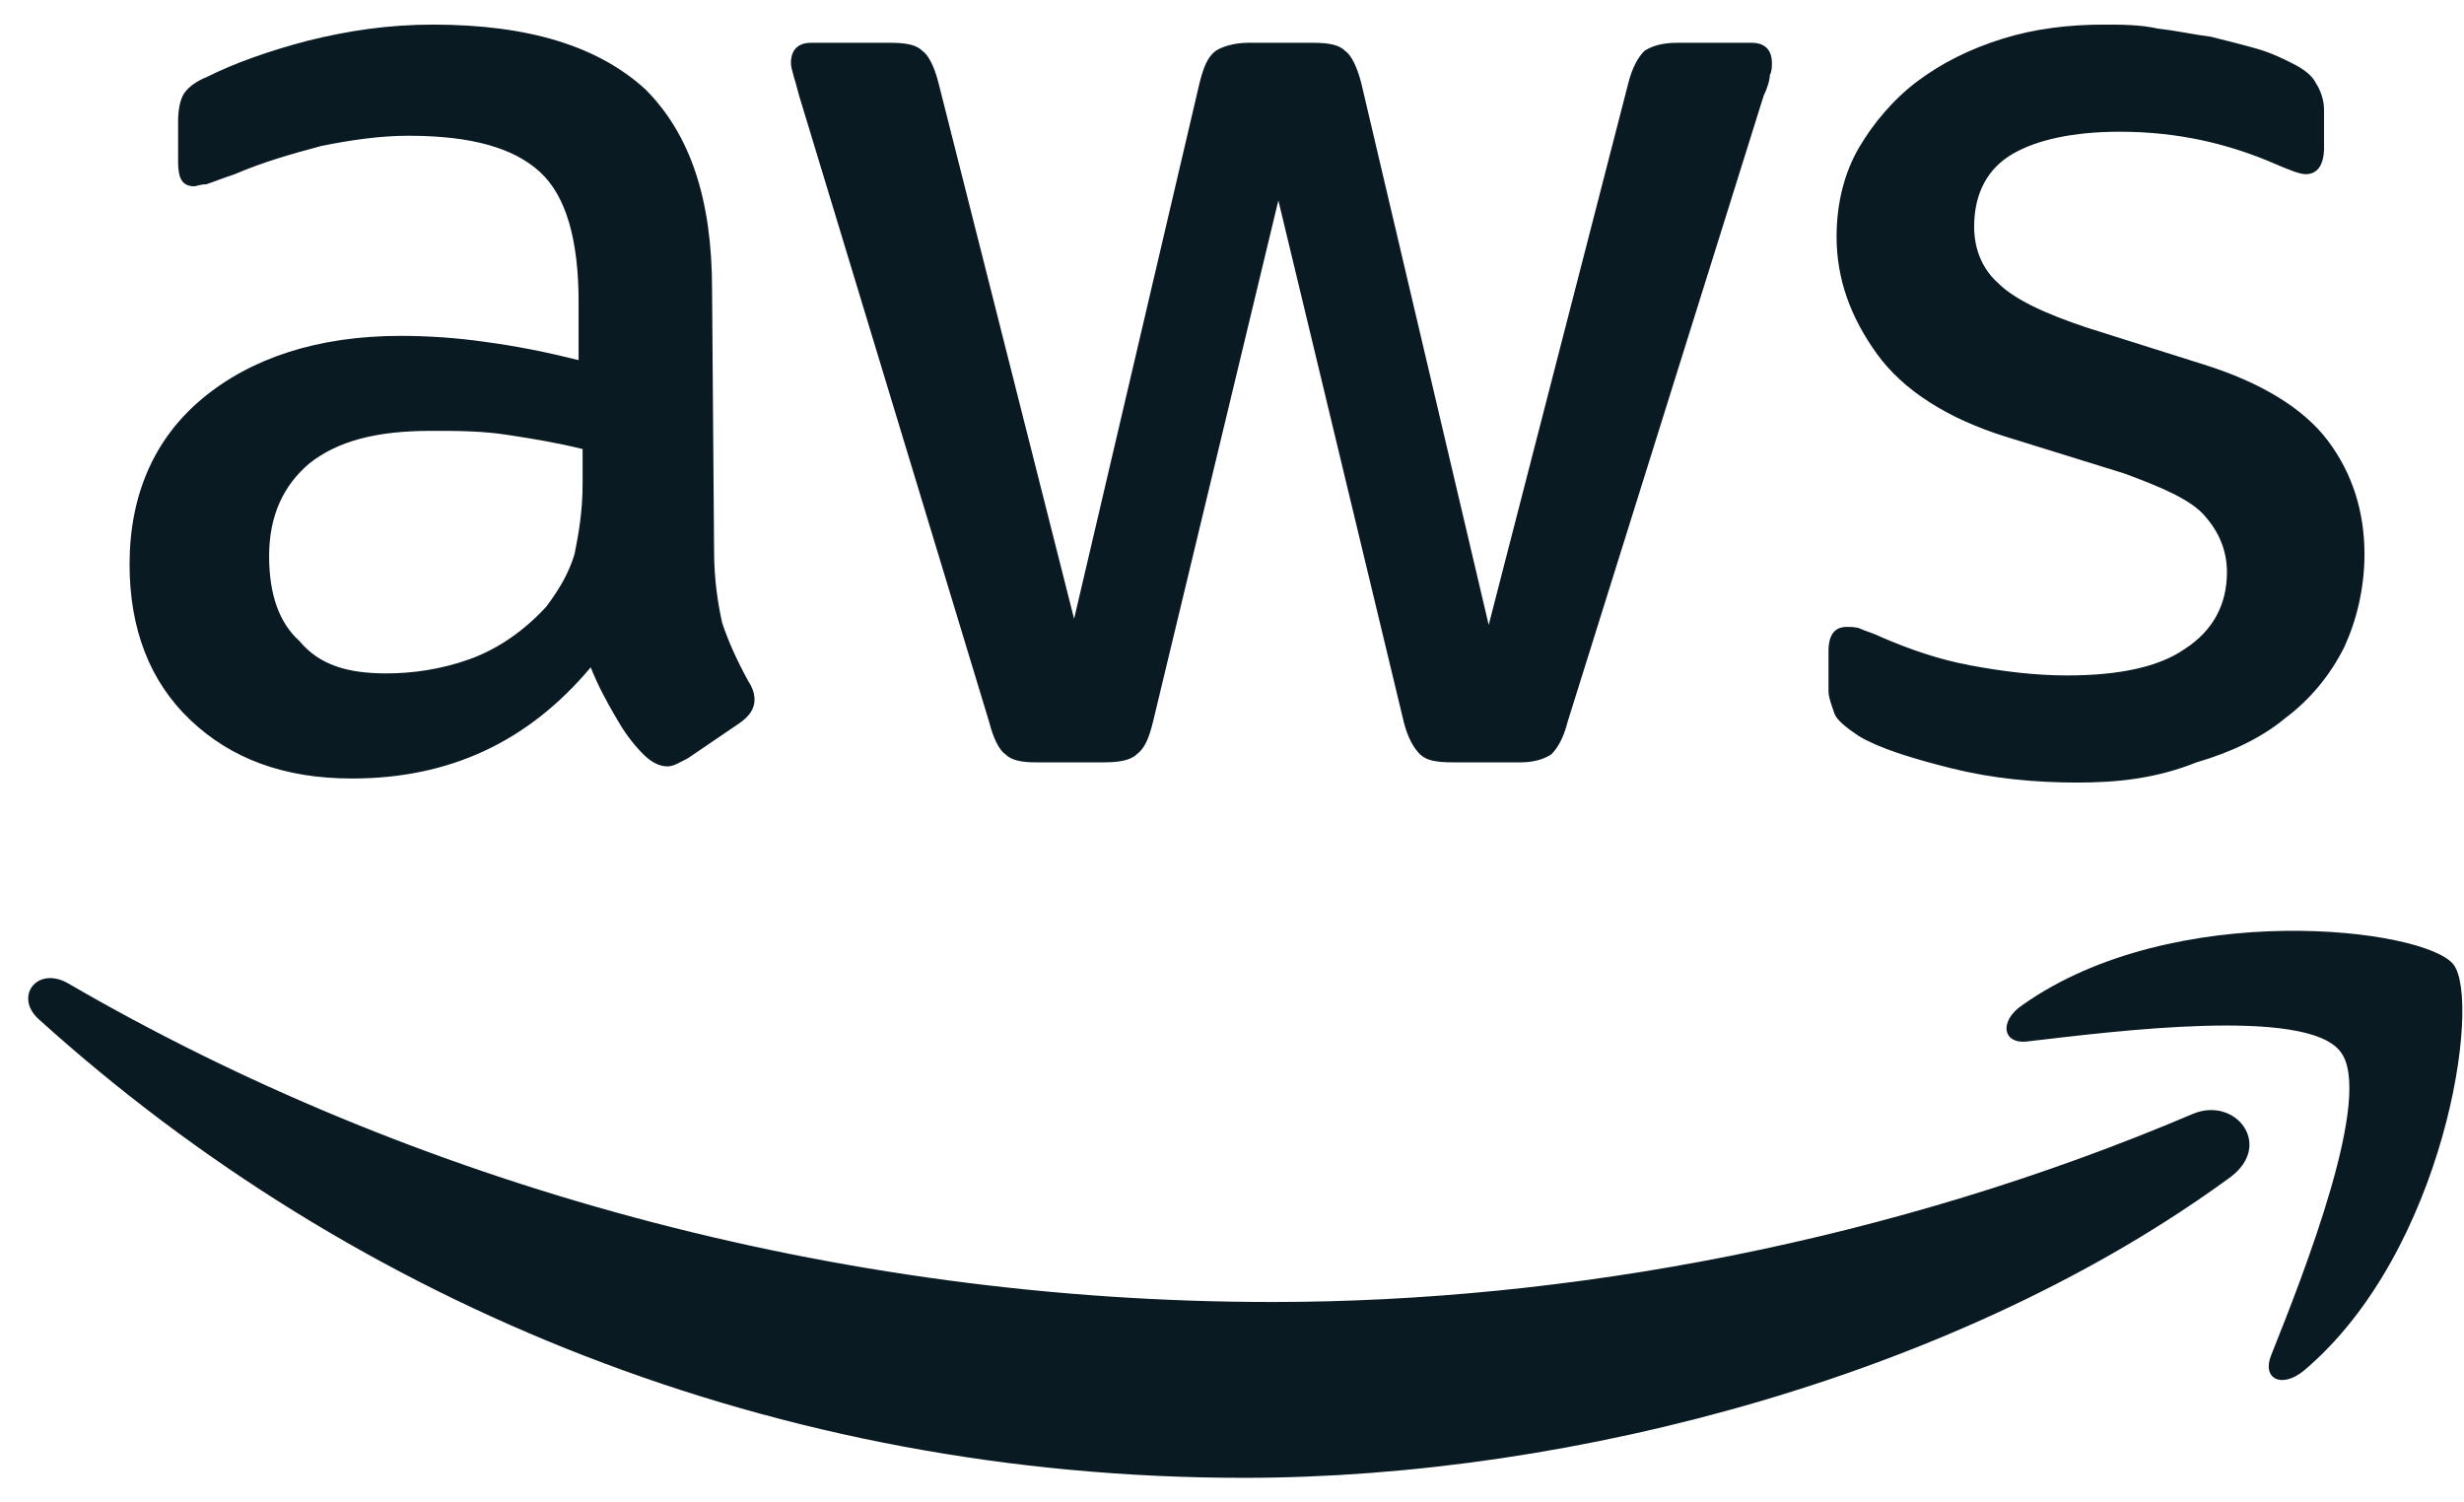
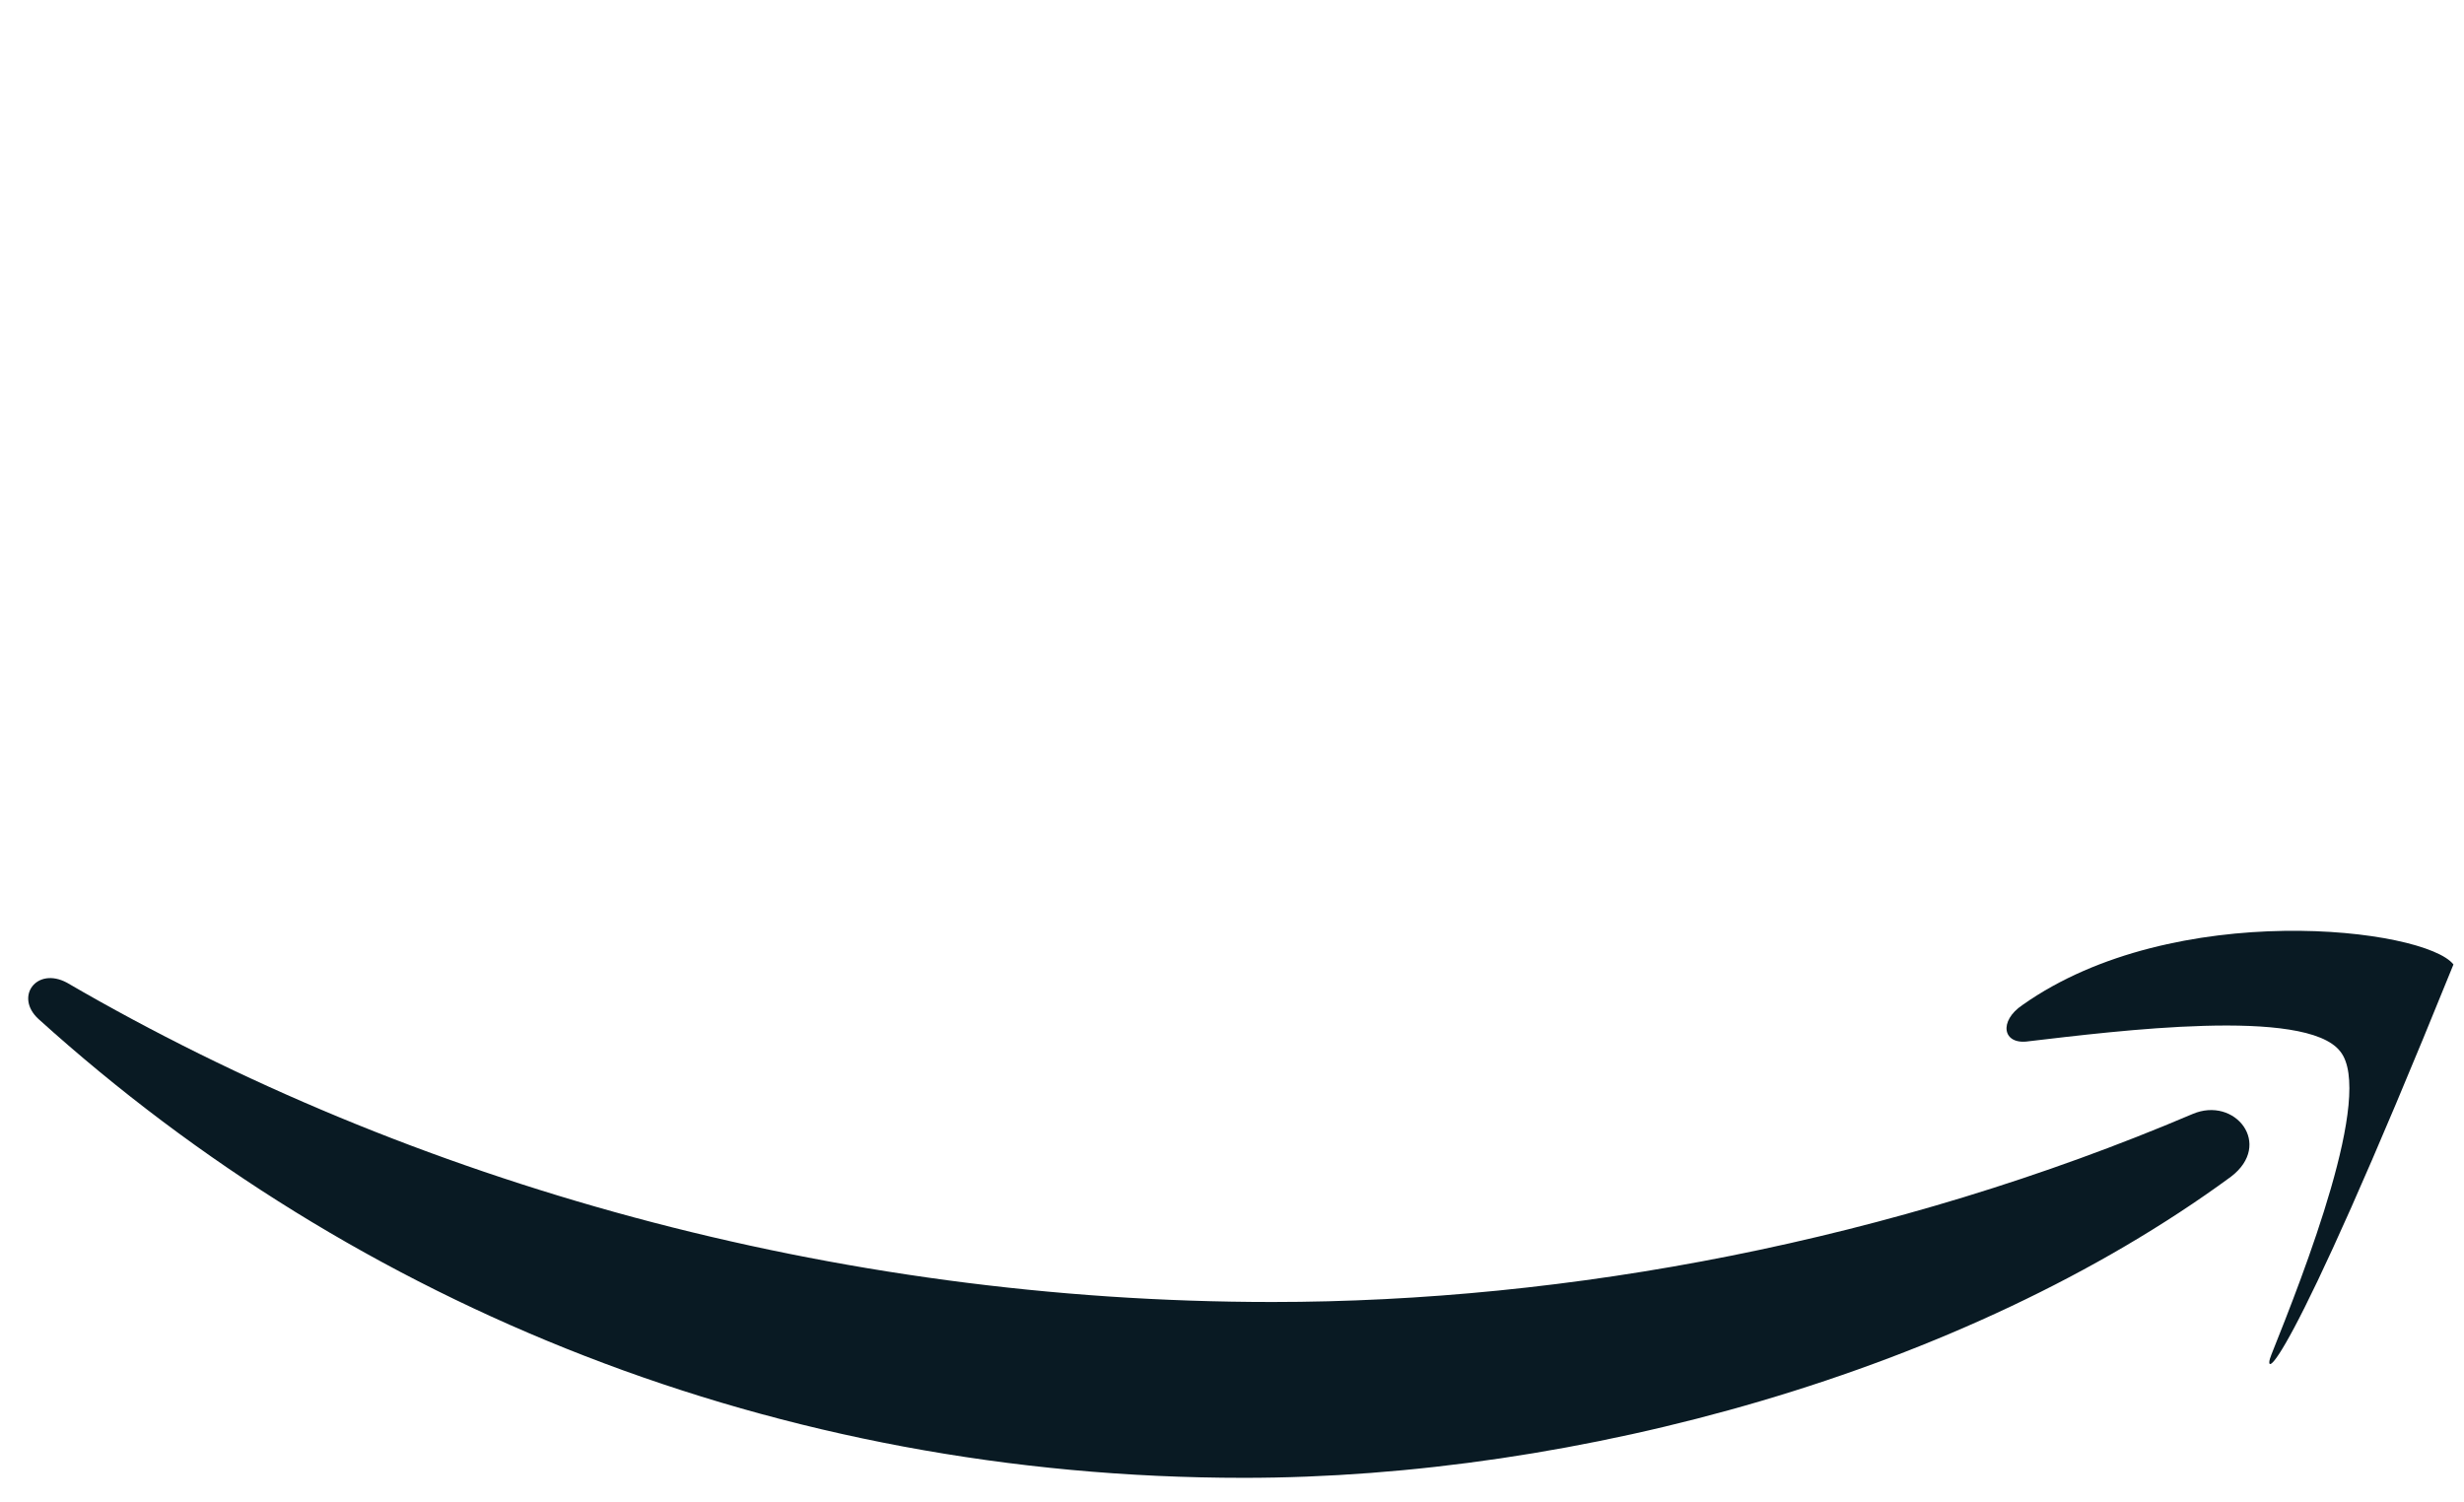
<svg xmlns="http://www.w3.org/2000/svg" width="82" height="50" viewBox="0 0 82 50" fill="none">
-   <path d="M23.764 18.308C23.764 19.317 23.899 20.124 24.033 20.73C24.235 21.335 24.505 21.941 24.908 22.68C25.043 22.882 25.11 23.084 25.11 23.286C25.11 23.555 24.976 23.824 24.572 24.093L22.889 25.237C22.62 25.371 22.418 25.506 22.216 25.506C21.947 25.506 21.678 25.371 21.408 25.102C21.005 24.698 20.735 24.295 20.466 23.824C20.197 23.353 19.928 22.882 19.658 22.21C17.572 24.698 14.947 25.909 11.716 25.909C9.427 25.909 7.677 25.237 6.331 23.959C4.985 22.68 4.312 20.931 4.312 18.779C4.312 16.492 5.12 14.608 6.735 13.263C8.351 11.918 10.572 11.178 13.331 11.178C14.274 11.178 15.216 11.245 16.158 11.38C17.168 11.514 18.178 11.716 19.255 11.985V10.034C19.255 8.016 18.851 6.536 17.976 5.729C17.101 4.922 15.687 4.518 13.601 4.518C12.658 4.518 11.716 4.653 10.706 4.855C9.697 5.124 8.754 5.393 7.812 5.797C7.408 5.931 7.072 6.066 6.87 6.133C6.668 6.133 6.533 6.2 6.466 6.2C6.062 6.2 5.927 5.931 5.927 5.393V4.048C5.927 3.644 5.995 3.308 6.129 3.106C6.264 2.904 6.533 2.702 6.87 2.568C7.812 2.097 8.956 1.693 10.235 1.357C11.581 1.021 12.928 0.819 14.408 0.819C17.639 0.819 19.928 1.559 21.476 2.971C22.956 4.451 23.697 6.604 23.697 9.631L23.764 18.308ZM12.86 22.411C13.735 22.411 14.678 22.277 15.62 21.941C16.562 21.604 17.437 20.999 18.178 20.192C18.581 19.653 18.918 19.115 19.12 18.443C19.255 17.77 19.389 17.03 19.389 16.088V14.945C18.581 14.743 17.774 14.608 16.899 14.474C16.024 14.339 15.216 14.339 14.341 14.339C12.524 14.339 11.245 14.676 10.303 15.416C9.427 16.156 8.956 17.165 8.956 18.51C8.956 19.788 9.293 20.73 9.966 21.335C10.639 22.142 11.581 22.411 12.86 22.411ZM34.466 25.371C33.995 25.371 33.659 25.304 33.457 25.102C33.255 24.968 33.053 24.564 32.918 24.026L26.591 3.173C26.456 2.635 26.322 2.299 26.322 2.097C26.322 1.693 26.524 1.424 26.995 1.424H29.62C30.159 1.424 30.495 1.491 30.697 1.693C30.899 1.828 31.101 2.231 31.235 2.77L35.745 20.595L39.918 2.77C40.053 2.231 40.188 1.895 40.457 1.693C40.659 1.559 41.062 1.424 41.534 1.424H43.688C44.226 1.424 44.563 1.491 44.764 1.693C44.966 1.828 45.168 2.231 45.303 2.77L49.543 20.797L54.188 2.77C54.322 2.231 54.524 1.895 54.726 1.693C54.928 1.559 55.265 1.424 55.803 1.424H58.294C58.697 1.424 58.967 1.626 58.967 2.097C58.967 2.231 58.967 2.366 58.899 2.5C58.899 2.635 58.832 2.904 58.697 3.173L52.168 24.026C52.034 24.564 51.832 24.9 51.63 25.102C51.428 25.237 51.092 25.371 50.62 25.371H48.332C47.793 25.371 47.457 25.304 47.255 25.102C47.053 24.9 46.851 24.564 46.716 24.026L42.543 6.671L38.37 24.026C38.236 24.564 38.101 24.9 37.832 25.102C37.63 25.304 37.226 25.371 36.755 25.371H34.466ZM69.13 26.044C67.717 26.044 66.303 25.909 64.957 25.573C63.611 25.237 62.534 24.9 61.861 24.497C61.457 24.228 61.12 23.959 61.053 23.757C60.986 23.555 60.851 23.219 60.851 23.017V21.671C60.851 21.133 61.053 20.864 61.457 20.864C61.592 20.864 61.794 20.864 61.928 20.931C62.063 20.999 62.332 21.066 62.601 21.201C63.544 21.604 64.486 21.941 65.563 22.142C66.64 22.344 67.717 22.479 68.794 22.479C70.476 22.479 71.823 22.21 72.698 21.604C73.64 20.999 74.111 20.124 74.111 19.048C74.111 18.308 73.842 17.703 73.371 17.165C72.9 16.626 71.957 16.223 70.678 15.752L66.774 14.541C64.823 13.936 63.342 12.994 62.467 11.783C61.592 10.572 61.12 9.294 61.12 7.882C61.12 6.738 61.39 5.729 61.861 4.922C62.332 4.115 63.005 3.308 63.813 2.702C64.621 2.097 65.563 1.626 66.64 1.29C67.717 0.953 68.861 0.819 70.005 0.819C70.611 0.819 71.217 0.819 71.823 0.953C72.428 1.021 73.034 1.155 73.573 1.222C74.111 1.357 74.65 1.491 75.121 1.626C75.592 1.761 75.996 1.962 76.265 2.097C76.669 2.299 76.938 2.5 77.073 2.77C77.207 2.971 77.342 3.308 77.342 3.644V4.922C77.342 5.46 77.14 5.797 76.736 5.797C76.534 5.797 76.198 5.662 75.727 5.46C74.178 4.788 72.496 4.384 70.544 4.384C68.996 4.384 67.784 4.653 66.976 5.124C66.169 5.595 65.698 6.402 65.698 7.545C65.698 8.285 65.967 8.958 66.505 9.429C67.044 9.967 68.053 10.438 69.467 10.909L73.303 12.12C75.255 12.725 76.669 13.599 77.477 14.676C78.284 15.752 78.688 17.03 78.688 18.443C78.688 19.586 78.419 20.662 78.015 21.537C77.544 22.479 76.871 23.286 76.063 23.891C75.255 24.564 74.246 25.035 73.101 25.371C71.755 25.909 70.476 26.044 69.13 26.044Z" fill="#091A23" />
  <path fill-rule="evenodd" clip-rule="evenodd" d="M74.245 39.161C65.36 45.685 52.437 49.183 41.398 49.183C25.85 49.183 11.85 43.466 1.282 33.914C0.475 33.174 1.215 32.165 2.225 32.703C13.667 39.362 27.735 43.331 42.341 43.331C52.168 43.331 63.005 41.313 72.966 37.075C74.38 36.47 75.659 38.084 74.245 39.161Z" fill="#091A23" />
-   <path fill-rule="evenodd" clip-rule="evenodd" d="M77.88 34.99C76.735 33.51 70.408 34.317 67.514 34.654C66.639 34.788 66.504 33.981 67.312 33.443C72.36 29.878 80.707 30.887 81.649 32.098C82.591 33.308 81.38 41.65 76.668 45.618C75.928 46.224 75.255 45.887 75.591 45.08C76.668 42.389 79.024 36.403 77.88 34.99Z" fill="#091A23" />
+   <path fill-rule="evenodd" clip-rule="evenodd" d="M77.88 34.99C76.735 33.51 70.408 34.317 67.514 34.654C66.639 34.788 66.504 33.981 67.312 33.443C72.36 29.878 80.707 30.887 81.649 32.098C75.928 46.224 75.255 45.887 75.591 45.08C76.668 42.389 79.024 36.403 77.88 34.99Z" fill="#091A23" />
</svg>